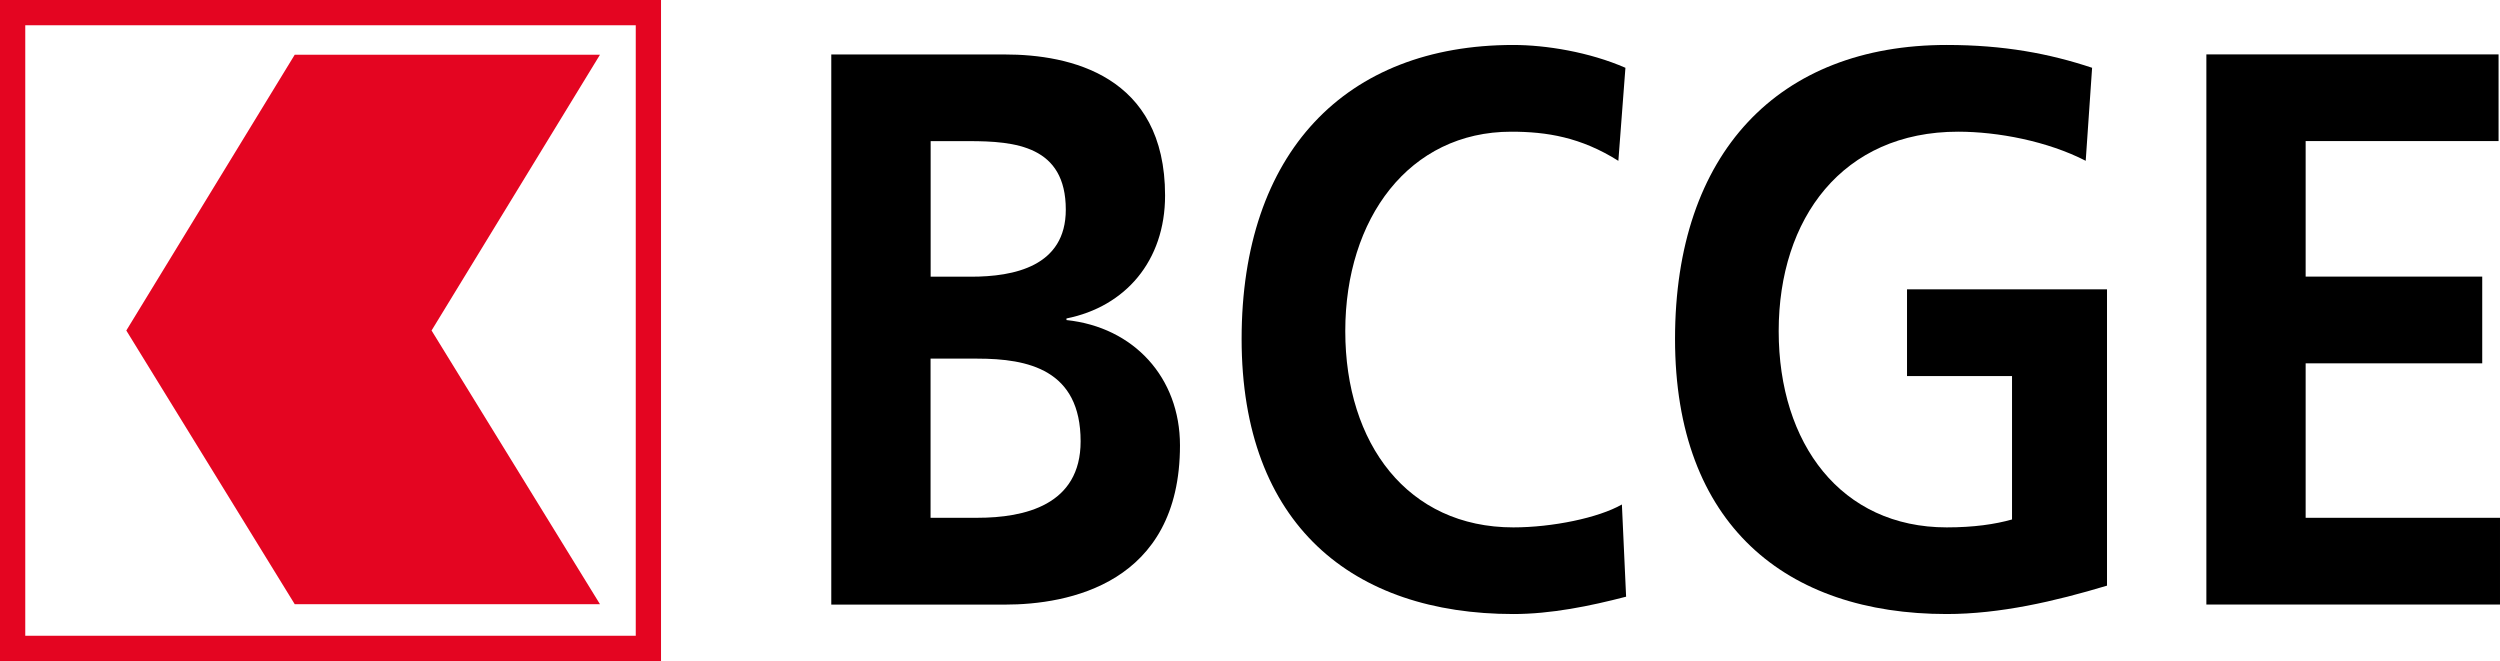
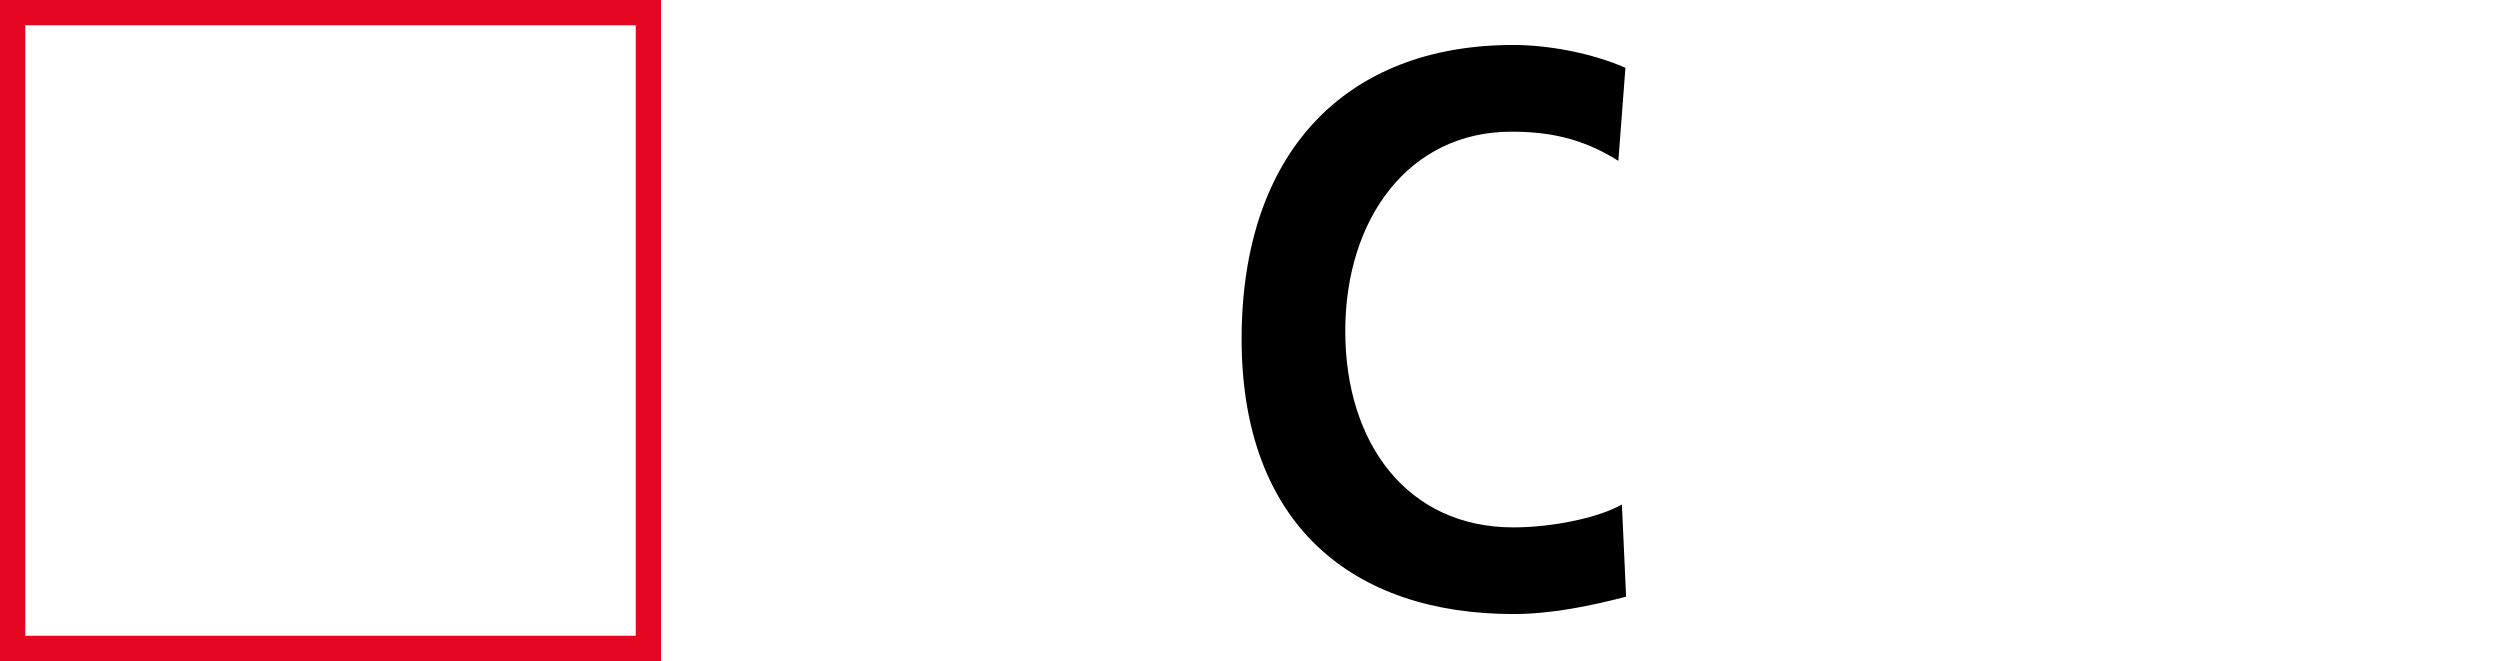
<svg xmlns="http://www.w3.org/2000/svg" id="Calque_2" viewBox="0 0 296.89 78.5">
  <defs>
    <style>.cls-1{fill:#e40521;}</style>
  </defs>
  <g id="Calque_1-2">
    <path class="cls-1" d="m0,0h78.5v78.5H0V0Zm3,75.5h72.5V3H3v72.5Z" />
-     <polygon class="cls-1" points="71.25 6.5 35 6.5 15 39.25 35 71.75 71.25 71.75 51.25 39.25 71.25 6.5" />
-     <path d="m110.51,42.59h5.56c6.03,0,12.26,1.31,12.26,9.82,0,7.58-6.65,9.08-12.26,9.08h-5.56v-18.9Zm0-25.83h4.55c5.51,0,11.51.56,11.51,8.14,0,6.74-6.16,7.96-11.25,7.96h-4.8v-16.1Zm-11.79,55.04h20.64c7.46,0,20.77-2.44,20.77-18.91,0-8.05-5.48-14.04-13.48-14.88v-.19c6.99-1.4,11.71-6.83,11.71-14.6,0-14.32-11.37-16.75-19-16.75h-20.64v65.33Z" />
    <path d="m193.11,70.86c-4.3,1.12-8.93,2.06-13.39,2.06-19.04,0-32.27-10.57-32.27-32.67s12.3-34.91,32.27-34.91c3.87,0,9.02.84,13.31,2.71l-.84,11.05c-4.46-2.81-8.51-3.46-12.72-3.46-12.13,0-19.71,10.3-19.71,23.68s7.41,23.31,19.96,23.31c4.63,0,10.11-1.13,12.89-2.72l.5,10.95Z" />
-     <path d="m247.7,19.1c-4.55-2.34-10.45-3.46-15.16-3.46-13.73,0-21.31,10.3-21.31,23.68s7.41,23.31,19.96,23.31c3.21,0,5.73-.37,7.75-.94v-17.03h-12.47v-10.3h23.75v35.19c-6.23,1.87-12.72,3.37-19.04,3.37-19.04,0-32.26-10.57-32.26-32.67s12.3-34.91,32.26-34.91c6.82,0,12.21,1.03,17.27,2.71l-.76,11.05Z" />
-     <path d="m262.02,6.46h34.7v10.29h-22.91v16.1h20.97v10.3h-20.97v18.34h23.08v10.3h-34.87V6.46Z" />
  </g>
</svg>